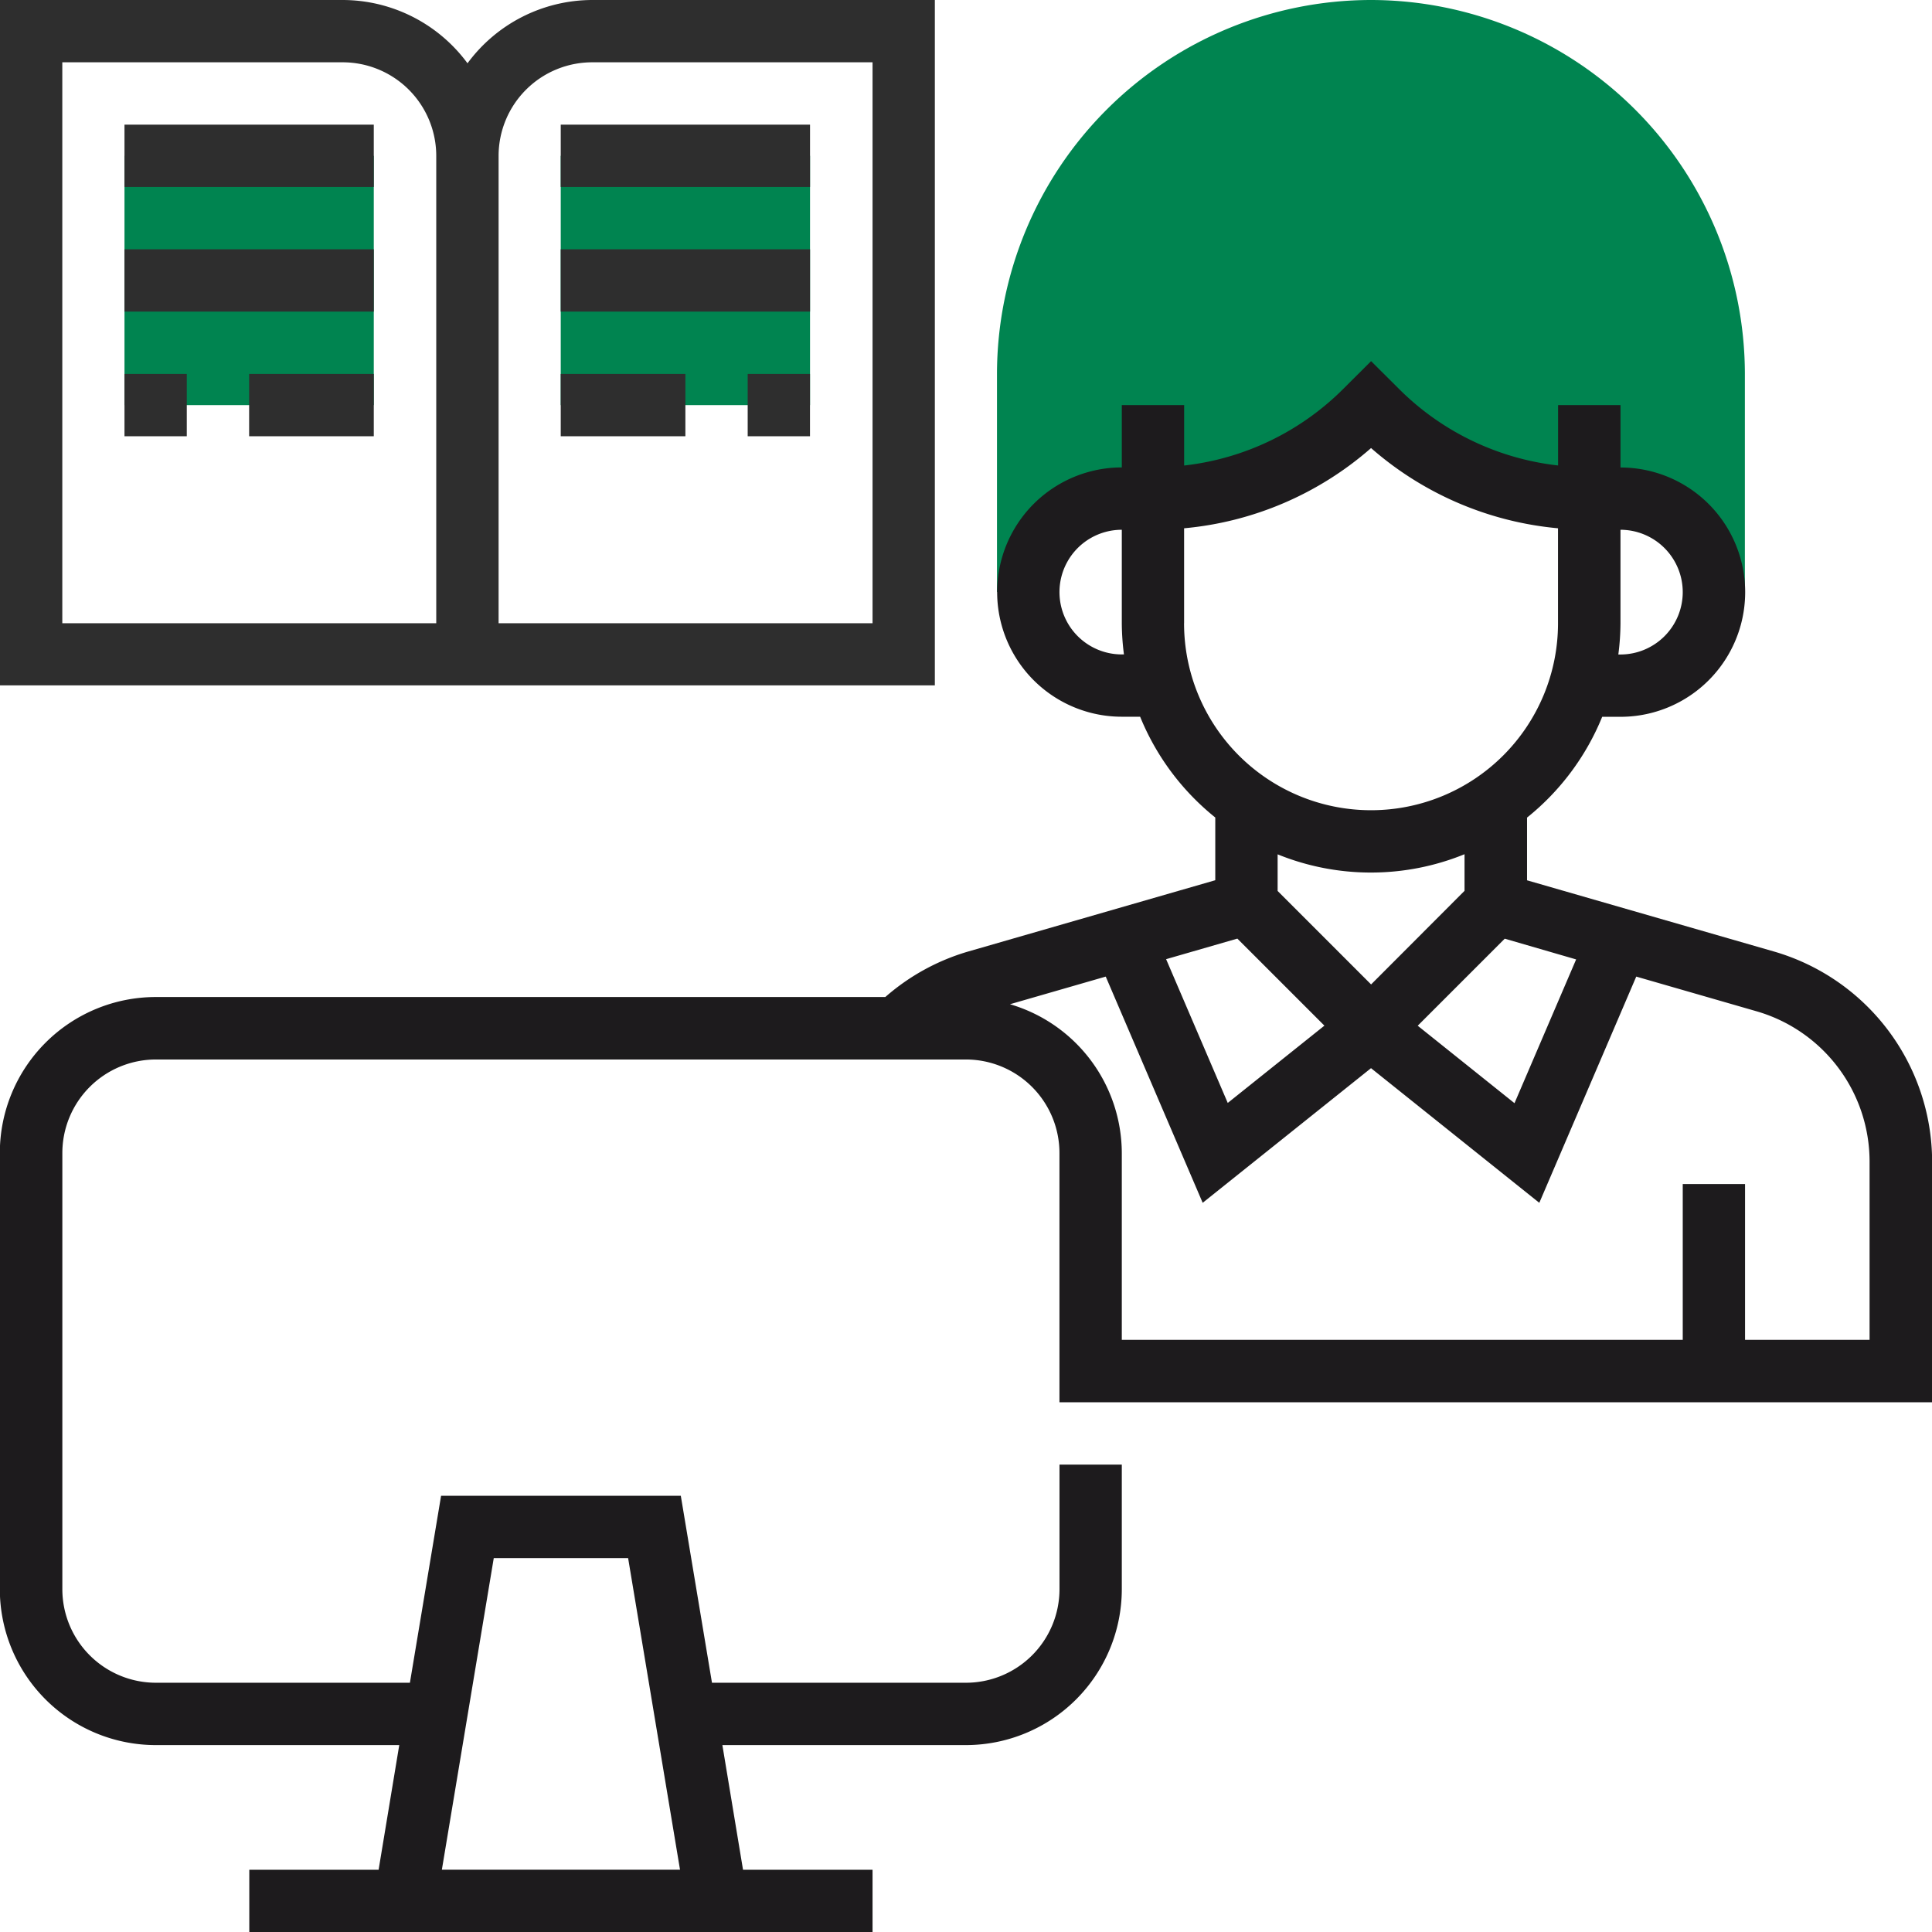
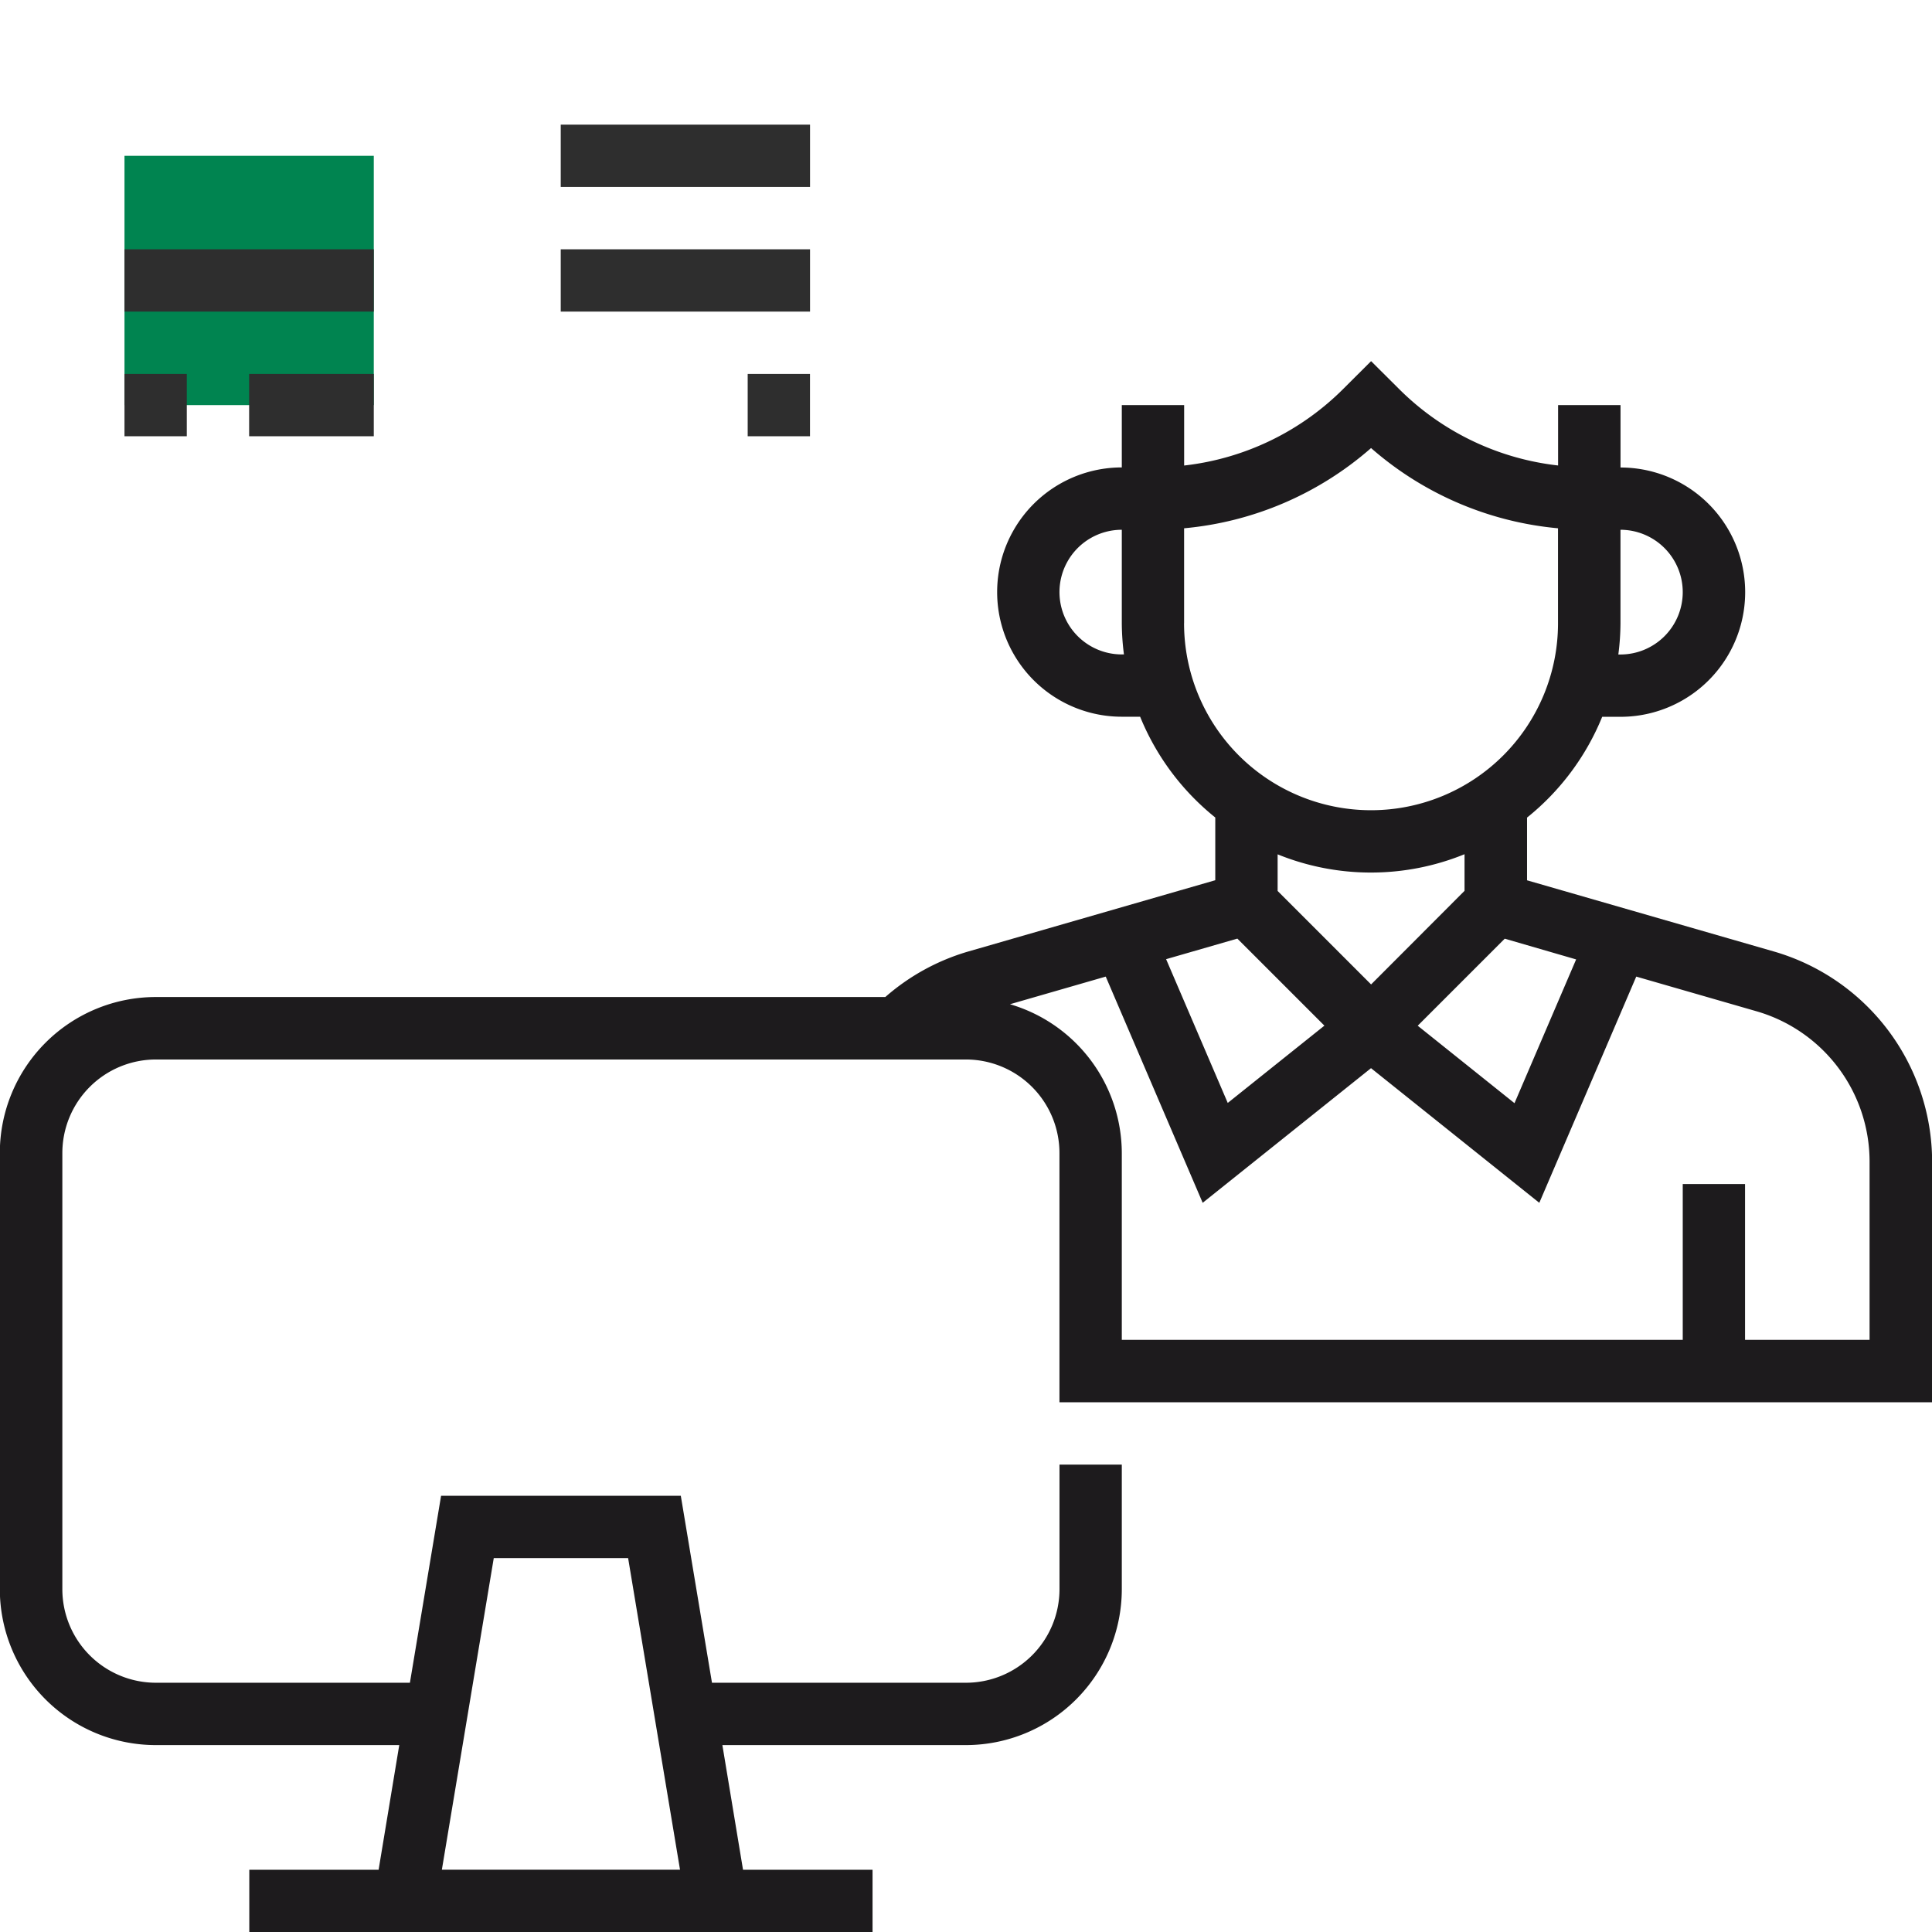
<svg xmlns="http://www.w3.org/2000/svg" id="self" width="46.793" height="46.794" viewBox="0 0 46.793 46.794">
  <g id="_004-online-learning" data-name="004-online-learning">
    <g id="Group_1979" data-name="Group 1979" transform="translate(3.019)">
-       <path id="Path_12192" data-name="Path 12192" d="M265.061,0A9.067,9.067,0,0,0,256,9.057V14.34h.755a2.264,2.264,0,0,1,2.264-2.264h.755a7.288,7.288,0,0,0,5.153-2.134l.13-.13.13.13a7.288,7.288,0,0,0,5.153,2.134h.755a2.264,2.264,0,0,1,2.264,2.264h.755V9.057A9.067,9.067,0,0,0,265.061,0Zm0,0" transform="translate(-234.872)" fill="#008450" />
-       <path id="Path_12193" data-name="Path 12193" d="M144,40h6.038v6.038H144Zm0,0" transform="translate(-133.438 -36.226)" fill="#008450" />
      <path id="Path_12194" data-name="Path 12194" d="M32,40h6.038v6.038H32Zm0,0" transform="translate(-32.004 -36.226)" fill="#008450" />
    </g>
    <path id="Path_12195" data-name="Path 12195" d="M46.8,117.92v-5.838a5.308,5.308,0,0,0-3.819-5.076l-5.992-1.728v-1.519a6.058,6.058,0,0,0,1.82-2.441h.444a3.019,3.019,0,0,0,0-6.038V93.769H37.741v1.462a6.477,6.477,0,0,1-3.866-1.867l-.663-.66-.663.661a6.479,6.479,0,0,1-3.865,1.867V93.769H27.174v1.509a3.019,3.019,0,1,0,0,6.038h.444a6.059,6.059,0,0,0,1.82,2.441v1.519l-5.992,1.729a5.294,5.294,0,0,0-2,1.1H3.778A3.778,3.778,0,0,0,0,111.883v10.566a3.778,3.778,0,0,0,3.774,3.774h5.9l-.5,3.019H6.042v1.509H21.137v-1.509H18l-.5-3.019h5.9a3.778,3.778,0,0,0,3.774-3.774V119.43H25.665v3.019a2.267,2.267,0,0,1-2.264,2.264H17.248l-.755-4.528H10.687l-.755,4.528H3.778a2.267,2.267,0,0,1-2.264-2.264V111.882a2.267,2.267,0,0,1,2.264-2.264H23.4a2.267,2.267,0,0,1,2.264,2.264v6.038Zm-31.583,3.774,1.257,7.547H10.706l1.257-7.547Zm22.961-14.5-1.493,3.482L34.341,108.8l2.108-2.108ZM40.76,98.3a1.511,1.511,0,0,1-1.509,1.509H39.2a6.073,6.073,0,0,0,.052-.755V96.788A1.511,1.511,0,0,1,40.76,98.3ZM27.174,99.807a1.509,1.509,0,1,1,0-3.019v2.264a6.073,6.073,0,0,0,.052.755Zm1.509-.755v-2.3a7.963,7.963,0,0,0,4.528-1.943,7.97,7.97,0,0,0,4.528,1.943v2.3a4.528,4.528,0,1,1-9.057,0Zm4.528,6.038a6,6,0,0,0,2.264-.444v.887L33.212,107.8l-2.264-2.264v-.887A6,6,0,0,0,33.212,105.09Zm-3.238,1.6,2.108,2.108-2.341,1.872-1.493-3.482Zm-5.506,1.589,2.318-.669,2.348,5.479,4.077-3.261,4.076,3.261,2.348-5.479,2.923.843a3.791,3.791,0,0,1,2.728,3.626v4.329H42.269v-3.774H40.76v3.774H27.174v-4.528a3.767,3.767,0,0,0-2.706-3.6Zm0,0" transform="translate(-0.004 -83.957)" fill="#1d1b1d" />
-     <path id="Path_12196" data-name="Path 12196" d="M12.08,16.6H22.646V0h-8.3a3.761,3.761,0,0,0-3.019,1.533A3.761,3.761,0,0,0,8.306,0H0V16.6ZM14.344,1.509h6.793V15.095H12.08V3.774A2.267,2.267,0,0,1,14.344,1.509ZM1.513,15.095V1.509H8.306A2.267,2.267,0,0,1,10.57,3.774V15.095Zm0,0" transform="translate(-0.004 0)" fill="#2e2e2e" />
-     <path id="Path_12197" data-name="Path 12197" d="M32,32h6.038v1.509H32Zm0,0" transform="translate(-28.985 -28.981)" fill="#2e2e2e" />
    <path id="Path_12198" data-name="Path 12198" d="M32,64h6.038v1.509H32Zm0,0" transform="translate(-28.985 -57.962)" fill="#2e2e2e" />
    <path id="Path_12199" data-name="Path 12199" d="M144,32h6.038v1.509H144Zm0,0" transform="translate(-130.419 -28.981)" fill="#2e2e2e" />
    <path id="Path_12200" data-name="Path 12200" d="M144,64h6.038v1.509H144Zm0,0" transform="translate(-130.419 -57.962)" fill="#2e2e2e" />
    <path id="Path_12201" data-name="Path 12201" d="M32,96h1.509v1.509H32Zm0,0" transform="translate(-28.985 -86.943)" fill="#2e2e2e" />
    <path id="Path_12202" data-name="Path 12202" d="M64,96h3.019v1.509H64Zm0,0" transform="translate(-57.966 -86.943)" fill="#2e2e2e" />
-     <path id="Path_12203" data-name="Path 12203" d="M144,96h3.019v1.509H144Zm0,0" transform="translate(-130.419 -86.943)" fill="#2e2e2e" />
    <path id="Path_12204" data-name="Path 12204" d="M192,96h1.509v1.509H192Zm0,0" transform="translate(-173.891 -86.943)" fill="#2e2e2e" />
  </g>
</svg>